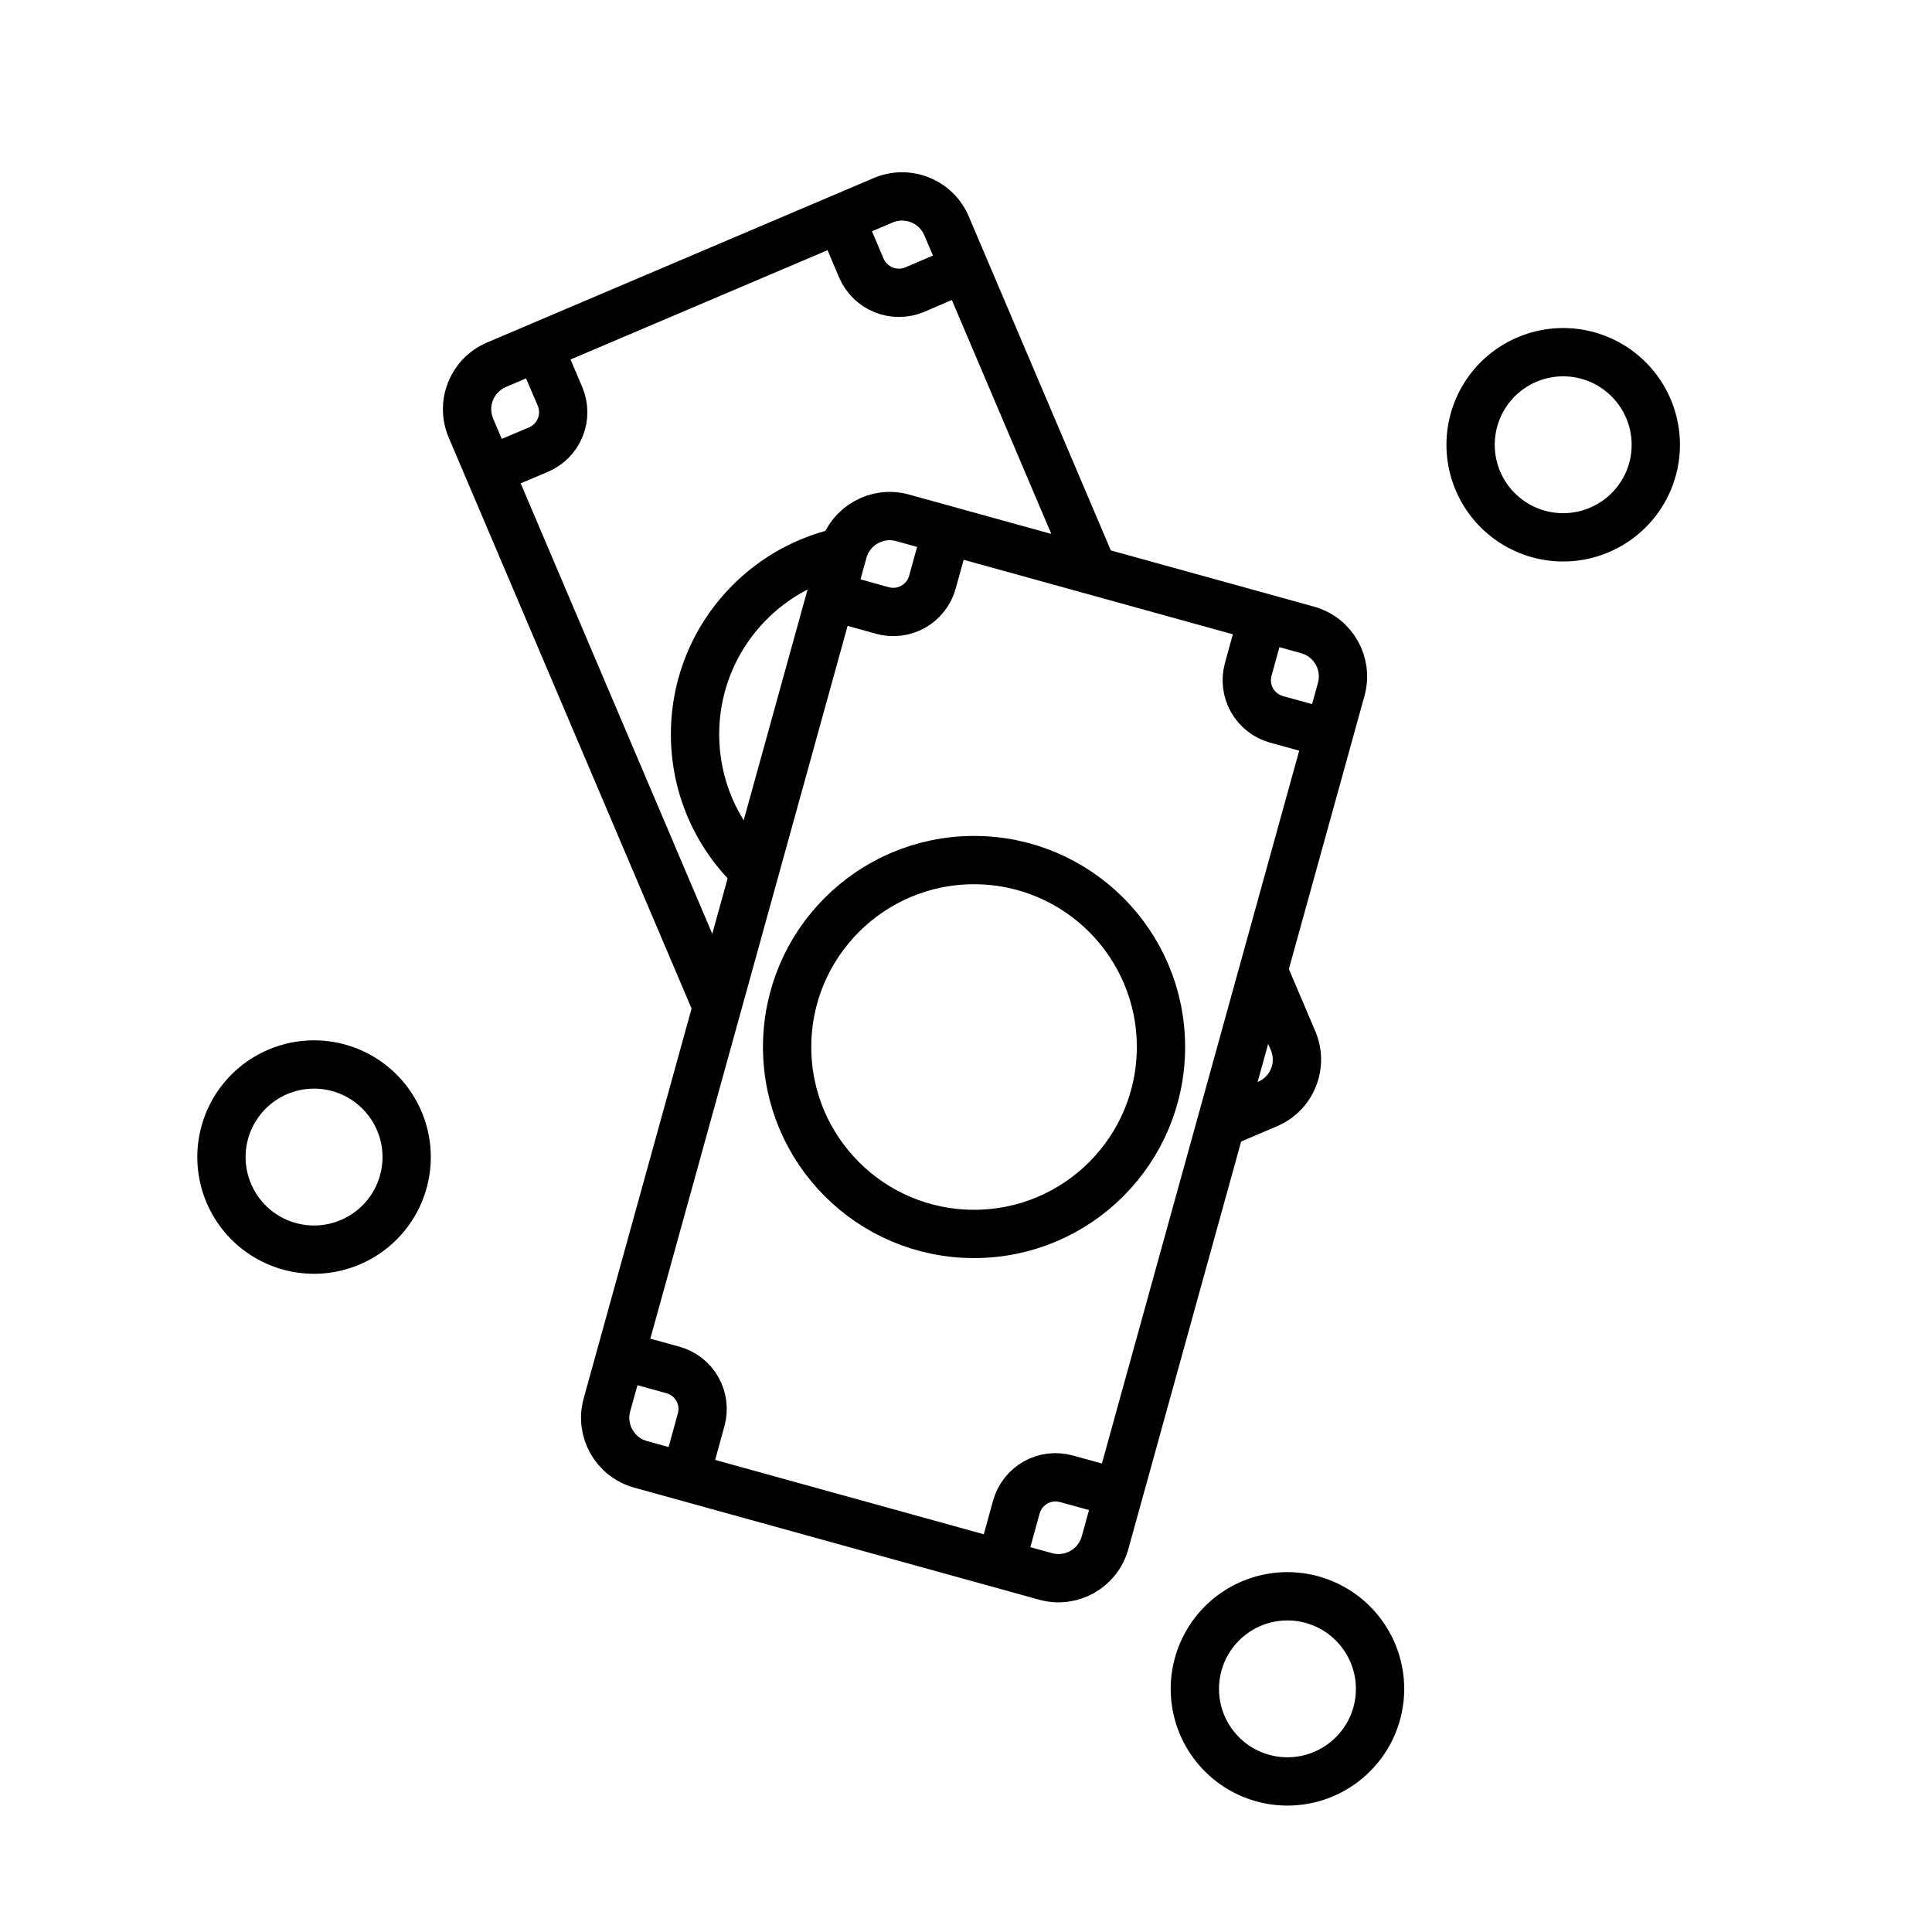
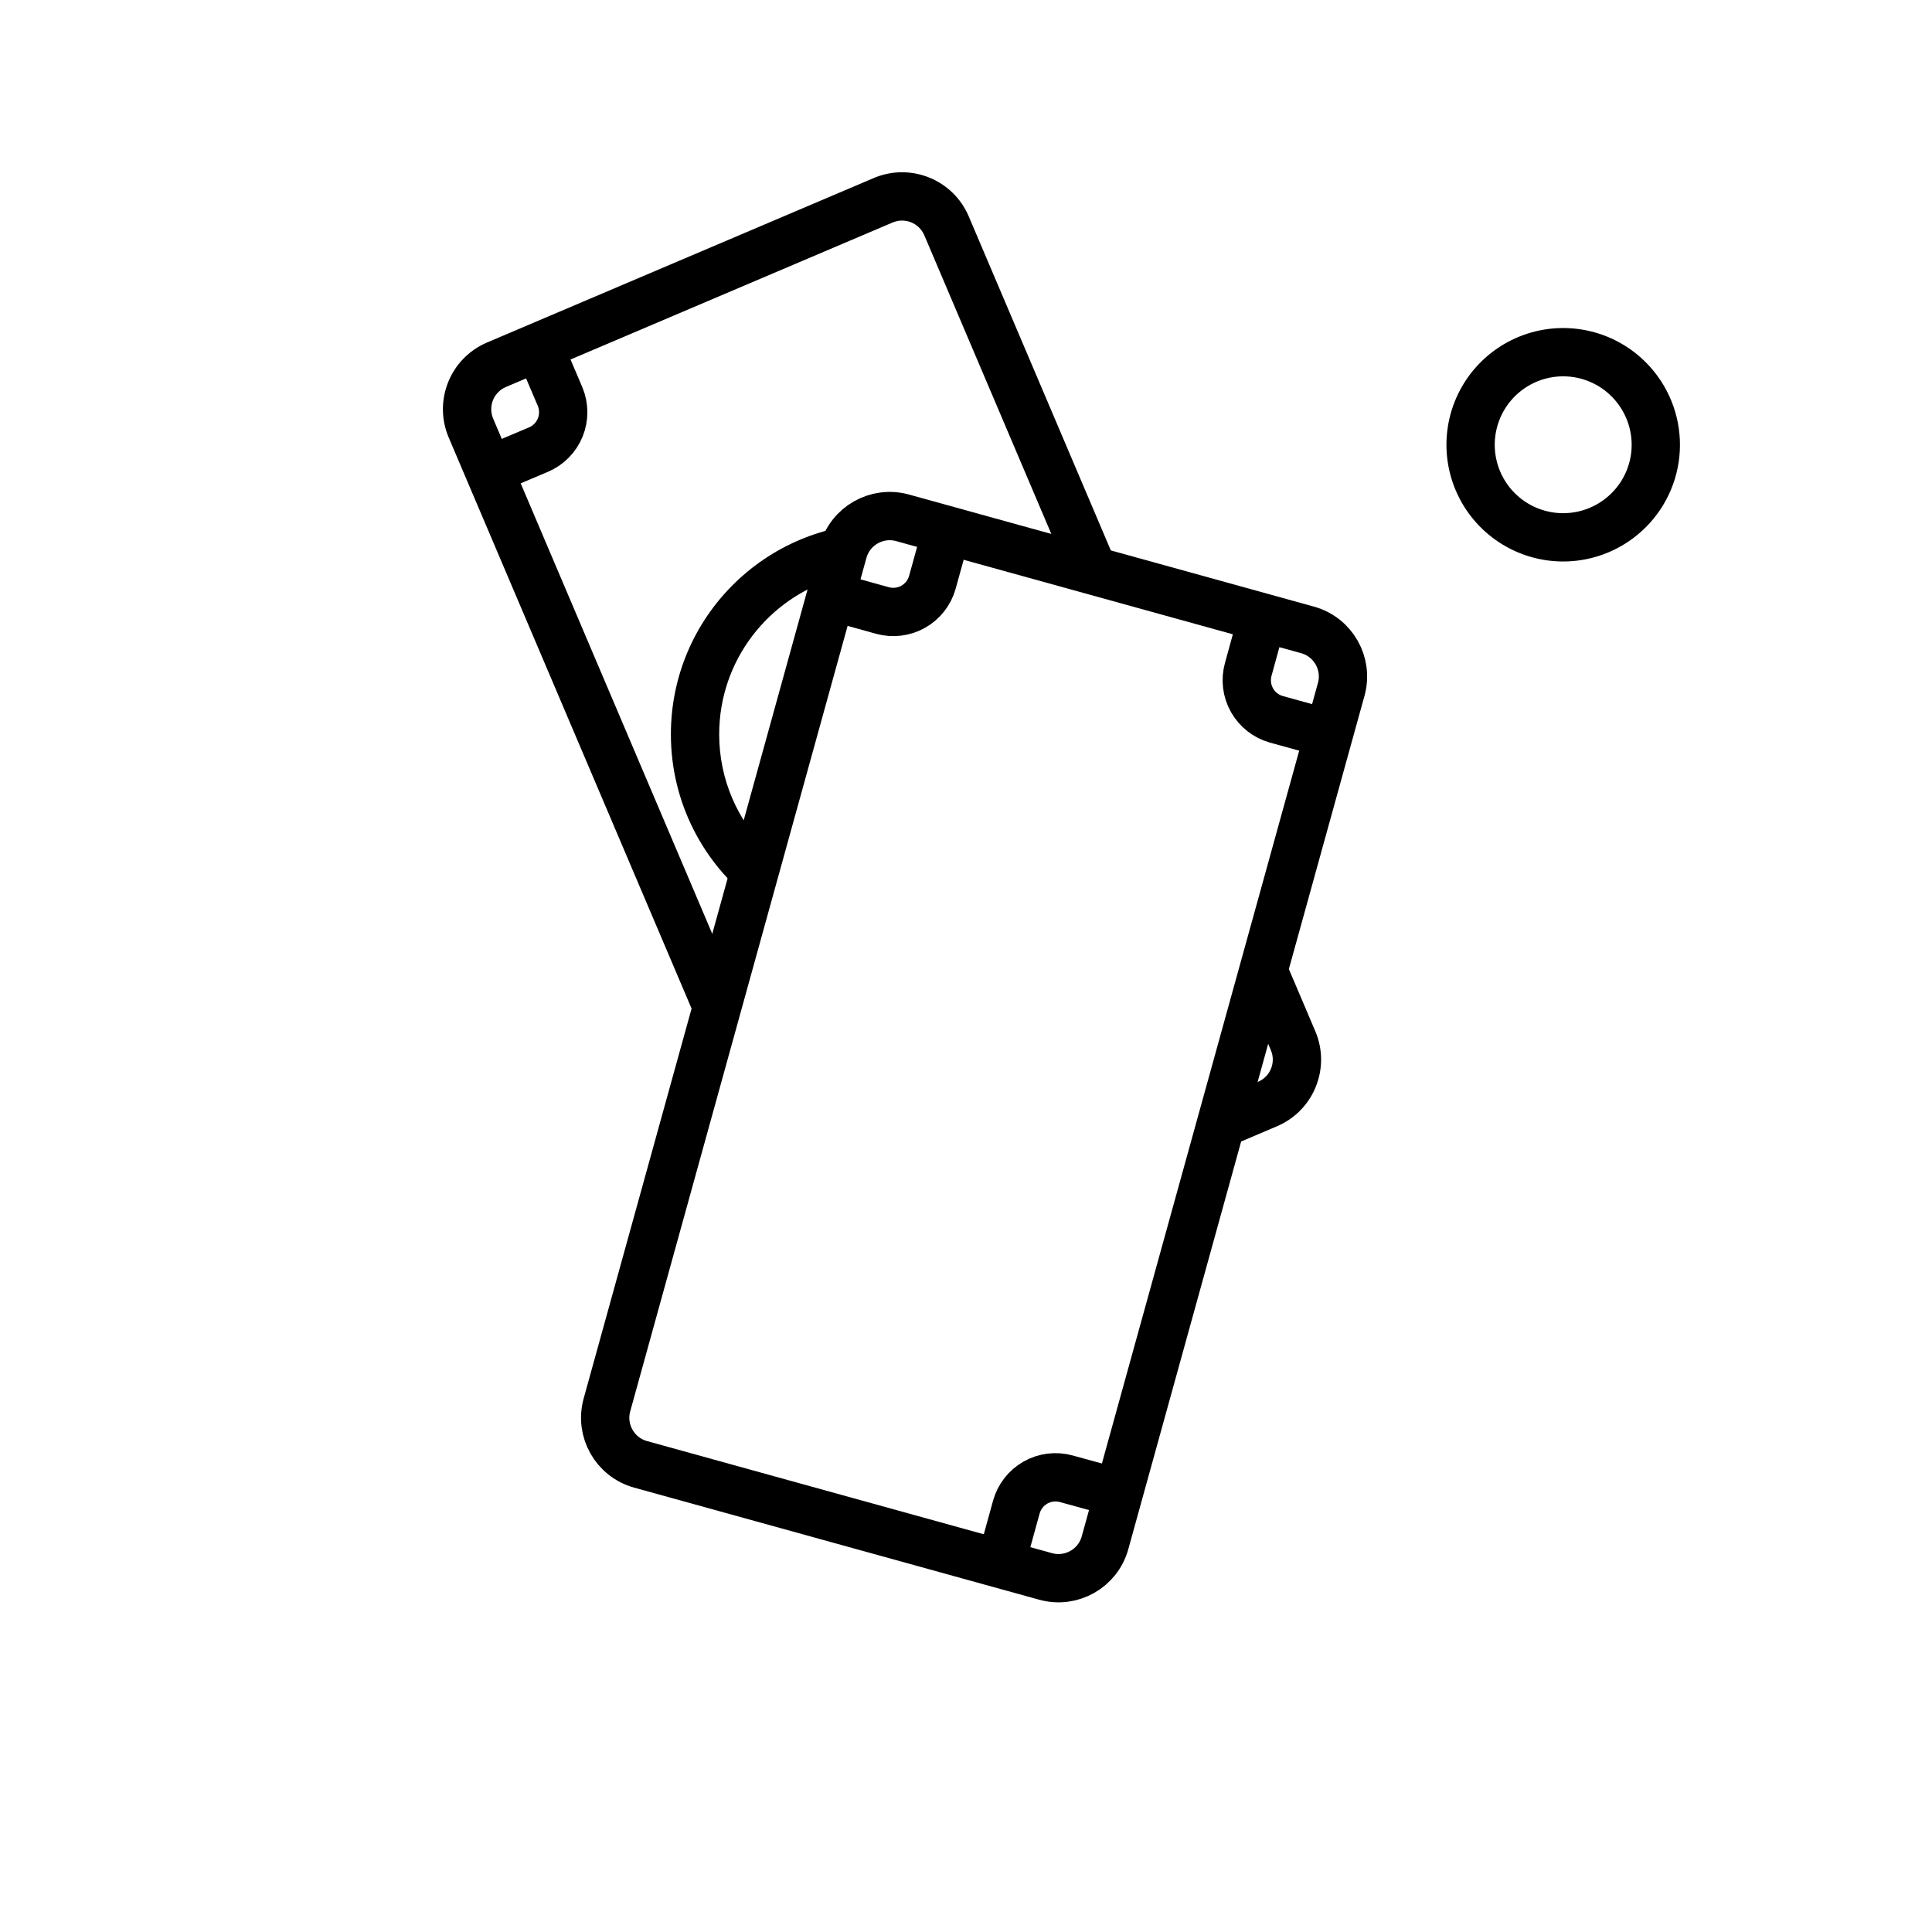
<svg xmlns="http://www.w3.org/2000/svg" width="120" height="120" viewBox="0 0 120 120" fill="none">
  <path d="M33.47 21.539L34.79 24.639C35.044 25.251 35.047 25.938 34.798 26.552C34.549 27.166 34.068 27.657 33.46 27.919L30.41 29.209" stroke="black" stroke-width="3" stroke-miterlimit="10" />
  <path fill-rule="evenodd" clip-rule="evenodd" d="M31.424 24.035C30.662 24.359 30.307 25.24 30.631 26.002L45.549 61.079L44.331 65.879L27.87 27.176C26.898 24.889 27.963 22.247 30.25 21.274L54.268 11.059C56.555 10.087 59.198 11.152 60.17 13.439L69.582 35.567L65.829 34.409L57.41 14.613C57.086 13.851 56.205 13.496 55.442 13.82L31.424 24.035ZM76.705 67.805L78.142 67.194C78.904 66.869 79.26 65.988 78.935 65.226L77.874 62.731L79.02 57.761L81.696 64.052C82.669 66.339 81.603 68.981 79.316 69.954L75.871 71.419L76.705 67.805ZM55.141 32.505C55.021 32.502 54.9 32.5 54.78 32.5C47.539 32.5 41.67 38.37 41.67 45.61C41.67 49.861 43.693 53.64 46.83 56.035L47.655 52.783C45.811 50.952 44.67 48.414 44.67 45.61C44.67 41.013 47.739 37.132 51.94 35.904L52.36 34.25L55.141 32.505Z" fill="black" />
-   <path d="M59.91 16.662L56.81 17.992C56.193 18.249 55.499 18.252 54.88 18.001C54.26 17.751 53.764 17.265 53.5 16.652L52.21 13.602" stroke="black" stroke-width="3" stroke-miterlimit="10" />
  <path d="M81.215 39.125L56.06 32.163C54.463 31.721 52.811 32.658 52.369 34.255L37.698 87.262C37.256 88.859 38.193 90.511 39.789 90.954L64.944 97.915C66.541 98.357 68.194 97.421 68.635 95.824L83.306 42.817C83.748 41.22 82.811 39.567 81.215 39.125Z" stroke="black" stroke-width="3" stroke-miterlimit="10" />
-   <path d="M60.5 76.642C66.912 76.642 72.11 71.444 72.11 65.032C72.11 58.62 66.912 53.422 60.5 53.422C54.088 53.422 48.89 58.62 48.89 65.032C48.89 71.444 54.088 76.642 60.5 76.642Z" stroke="black" stroke-width="3" stroke-miterlimit="10" />
-   <path d="M38.54 84.191L41.8 85.091C42.118 85.179 42.415 85.329 42.675 85.532C42.935 85.735 43.153 85.987 43.315 86.274C43.478 86.561 43.582 86.877 43.623 87.204C43.663 87.532 43.638 87.864 43.55 88.181L42.67 91.381" stroke="black" stroke-width="3" stroke-miterlimit="10" />
  <path d="M62.23 96.859L63.13 93.599C63.31 92.957 63.737 92.411 64.318 92.083C64.899 91.755 65.587 91.671 66.23 91.849L69.43 92.729" stroke="black" stroke-width="3" stroke-miterlimit="10" />
  <path d="M58.81 32.922L57.91 36.172C57.73 36.812 57.305 37.356 56.726 37.684C56.147 38.011 55.462 38.097 54.82 37.922L51.62 37.032" stroke="black" stroke-width="3" stroke-miterlimit="10" />
  <path d="M82.54 45.579L79.28 44.679C78.637 44.499 78.092 44.072 77.764 43.491C77.436 42.91 77.352 42.222 77.53 41.579L78.41 38.379" stroke="black" stroke-width="3" stroke-miterlimit="10" />
-   <path d="M22.94 76.478C22.026 77.159 20.93 77.553 19.792 77.61C18.654 77.667 17.524 77.384 16.547 76.798C15.57 76.212 14.789 75.348 14.303 74.317C13.817 73.286 13.649 72.134 13.819 71.007C13.99 69.88 14.492 68.83 15.26 67.988C16.029 67.147 17.031 66.553 18.138 66.282C19.245 66.011 20.407 66.075 21.478 66.466C22.548 66.857 23.478 67.558 24.15 68.478C25.046 69.701 25.421 71.229 25.194 72.728C24.968 74.227 24.157 75.575 22.94 76.478Z" stroke="black" stroke-width="3" stroke-miterlimit="10" />
  <path d="M100.52 32.241C99.605 32.92 98.509 33.313 97.371 33.368C96.233 33.424 95.103 33.139 94.127 32.552C93.15 31.965 92.371 31.1 91.886 30.069C91.402 29.037 91.235 27.885 91.407 26.758C91.579 25.632 92.082 24.581 92.851 23.741C93.621 22.901 94.623 22.308 95.73 22.038C96.838 21.769 98 21.834 99.07 22.226C100.14 22.618 101.069 23.32 101.74 24.241C102.634 25.465 103.008 26.994 102.78 28.492C102.551 29.991 101.739 31.339 100.52 32.241Z" stroke="black" stroke-width="3" stroke-miterlimit="10" />
-   <path d="M83.4 109.51C82.486 110.19 81.39 110.584 80.252 110.641C79.114 110.698 77.984 110.416 77.007 109.829C76.03 109.243 75.249 108.38 74.763 107.349C74.277 106.318 74.109 105.165 74.279 104.039C74.45 102.912 74.951 101.861 75.72 101.02C76.489 100.178 77.491 99.584 78.598 99.313C79.705 99.042 80.867 99.106 81.938 99.498C83.008 99.888 83.938 100.589 84.61 101.51C85.505 102.733 85.881 104.26 85.654 105.759C85.427 107.258 84.617 108.606 83.4 109.51Z" stroke="black" stroke-width="3" stroke-miterlimit="10" />
</svg>